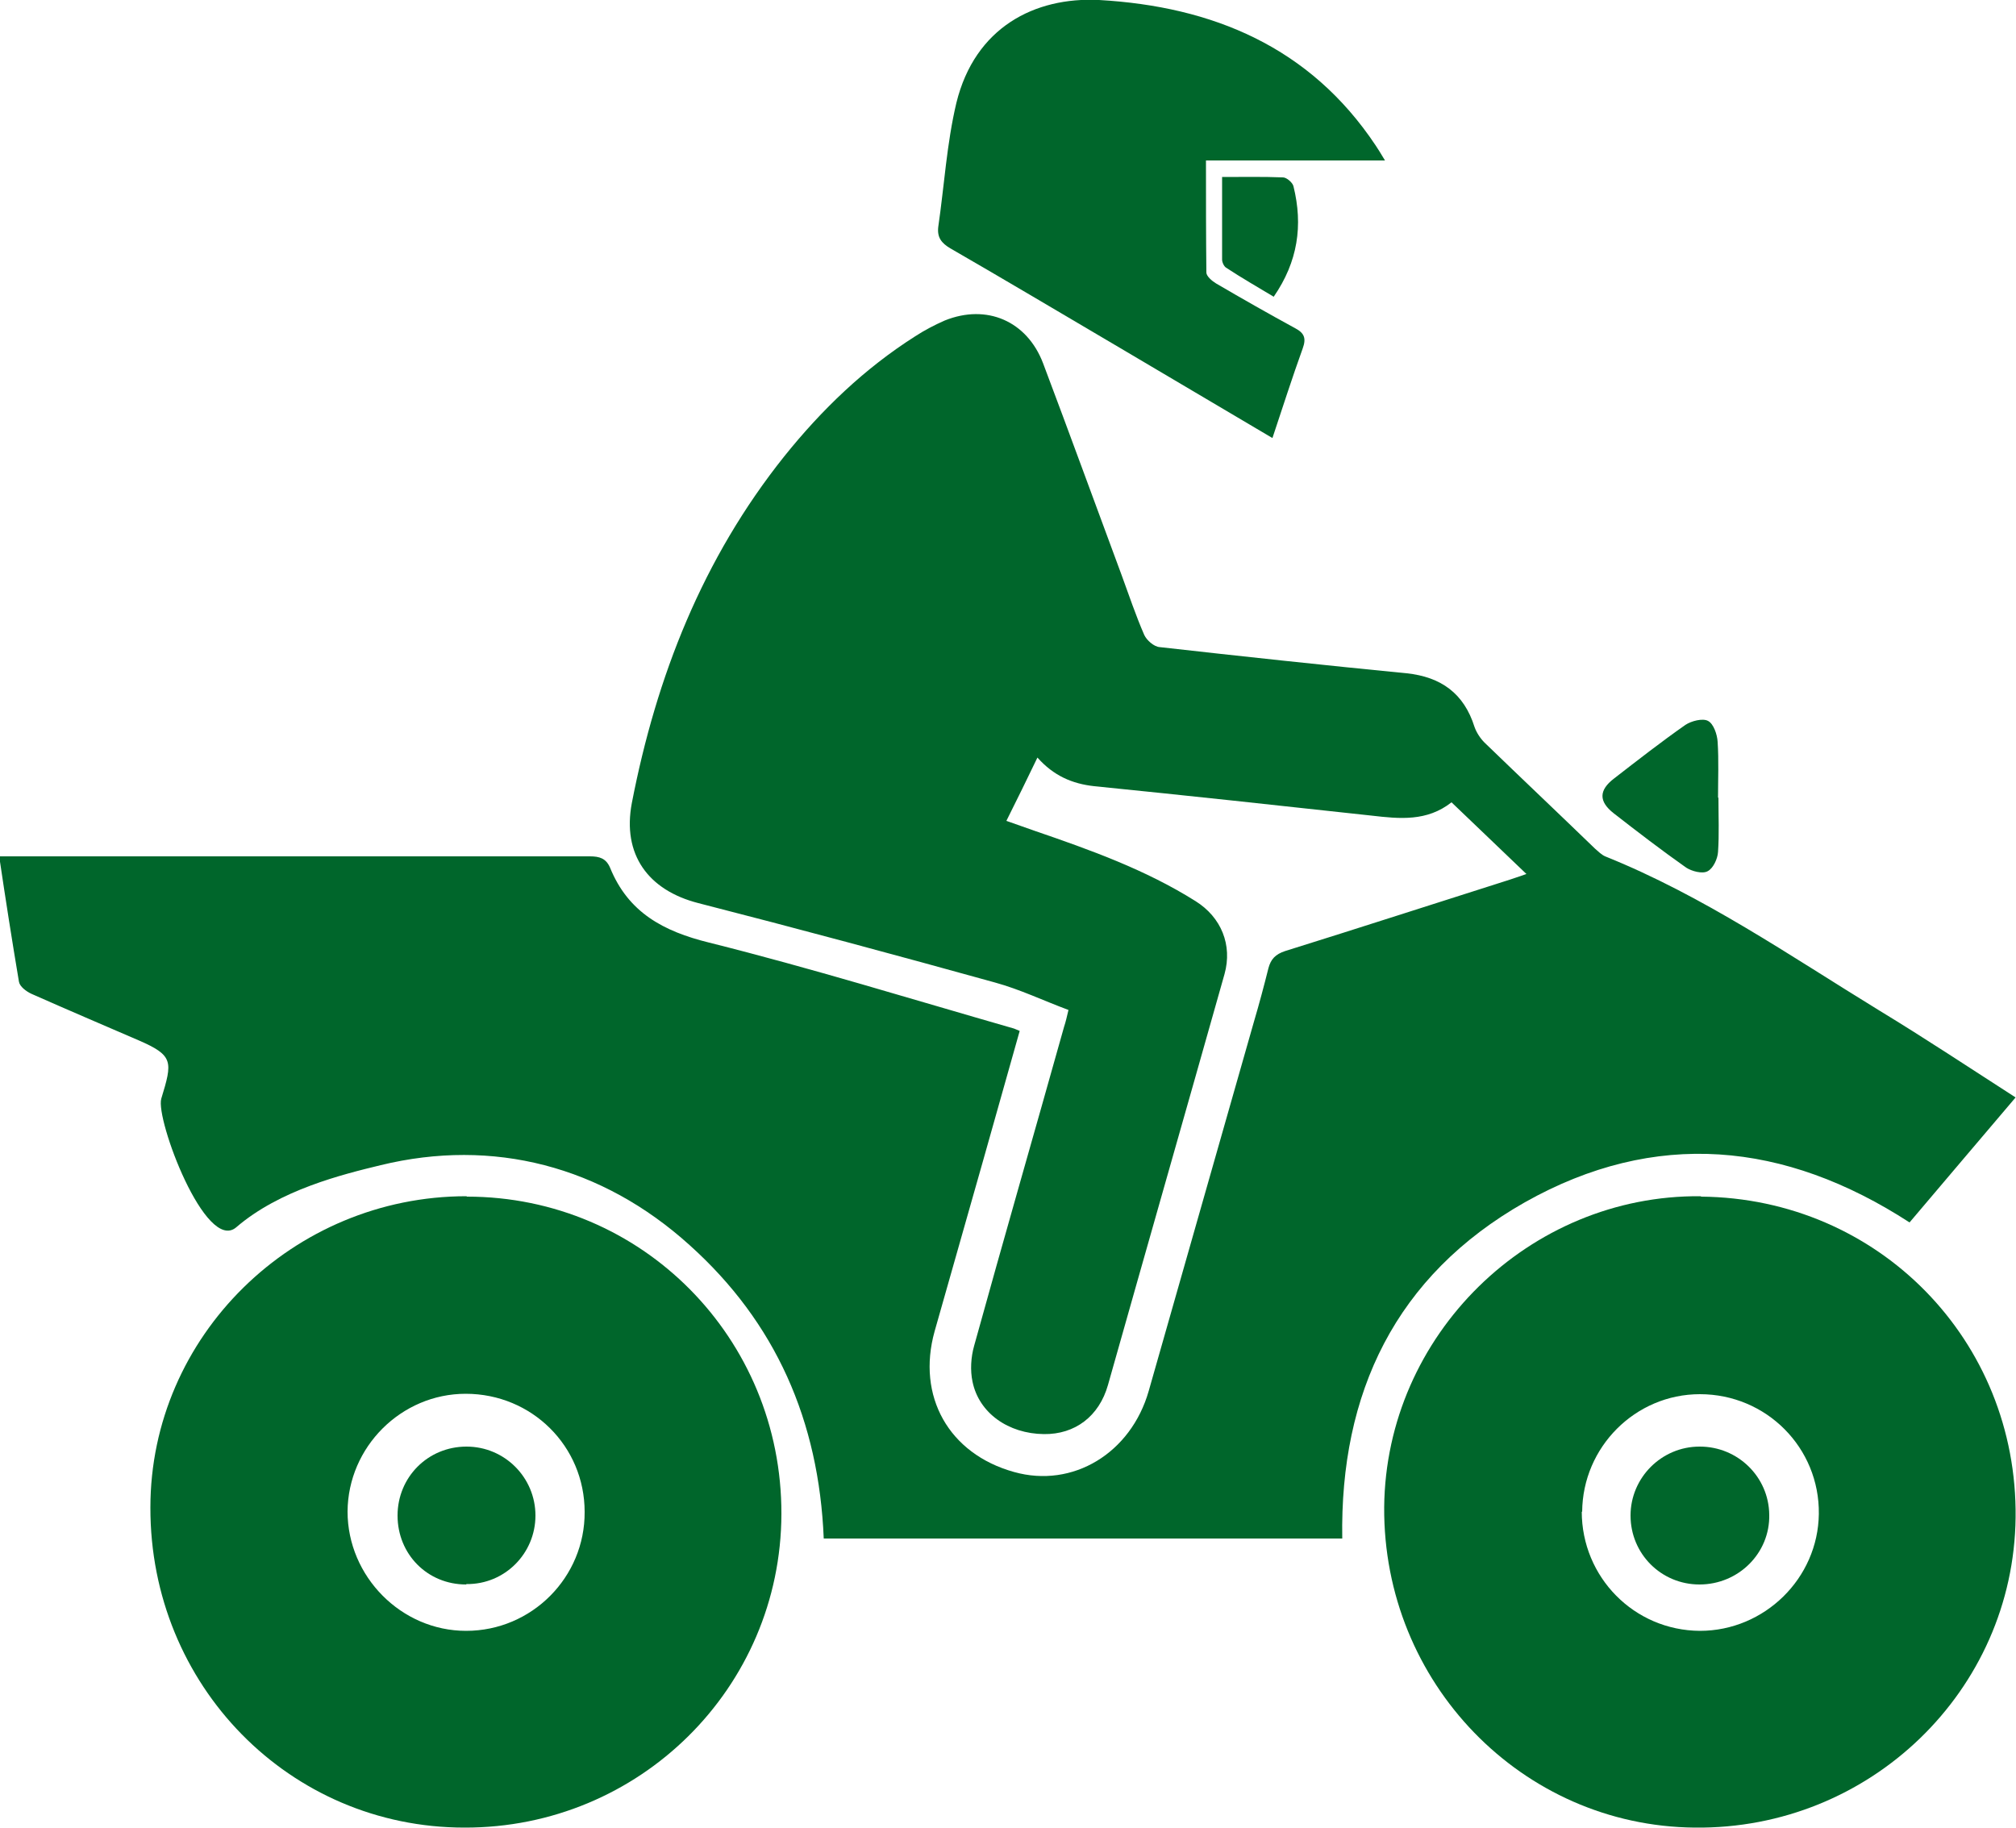
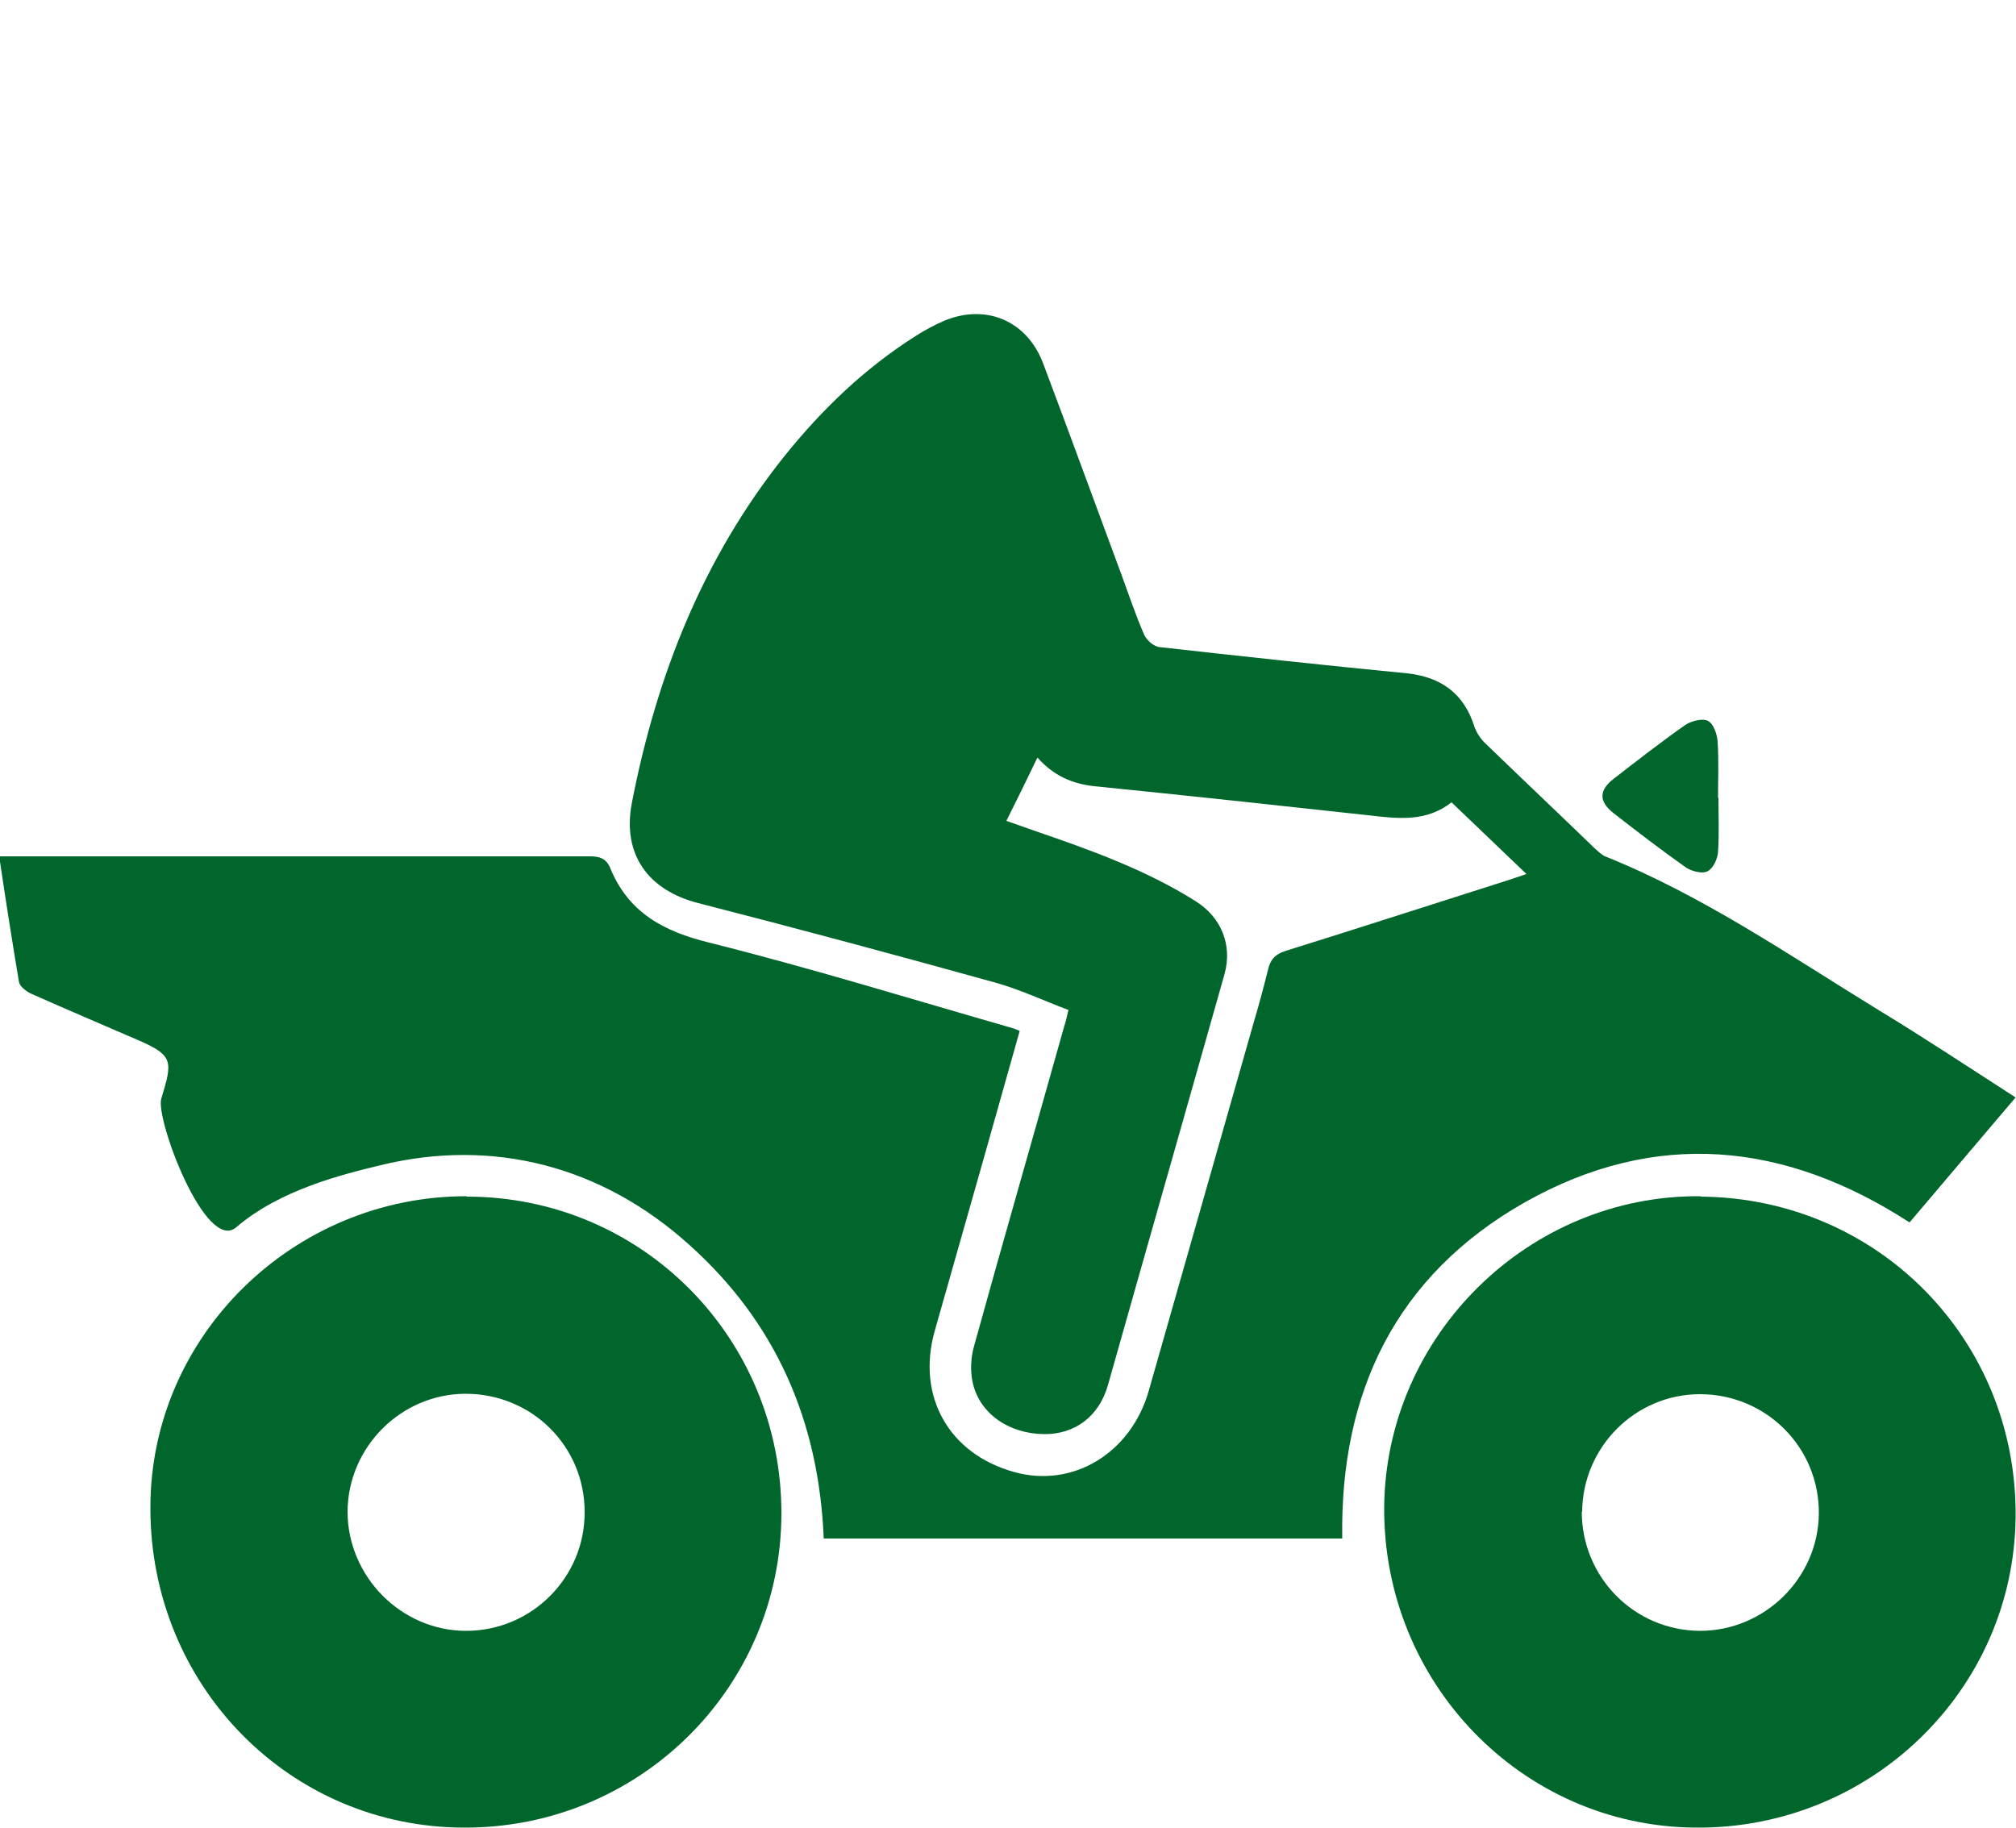
<svg xmlns="http://www.w3.org/2000/svg" id="Capa_2" viewBox="0 0 50 45.34">
  <defs>
    <style>
      .cls-1 {
        fill: #00662b;
      }
    </style>
  </defs>
  <g id="Capa_1-2" data-name="Capa_1">
    <g>
      <path class="cls-1" d="M37.86,21.68c-.65-.62-1.24-1.19-1.86-1.78-.61.48-1.29.41-1.98.33-2.29-.25-4.59-.5-6.88-.73-.55-.06-1.01-.26-1.41-.71-.26.54-.5,1.03-.77,1.57.25.09.48.17.71.25,1.37.47,2.74.96,3.98,1.74.64.4.92,1.09.72,1.81-.96,3.4-1.93,6.79-2.89,10.19-.22.78-.82,1.23-1.59,1.22-.88-.01-1.61-.52-1.77-1.3-.06-.28-.04-.61.04-.89.73-2.64,1.49-5.27,2.23-7.91.04-.12.07-.25.11-.42-.62-.23-1.2-.51-1.82-.68-2.45-.68-4.9-1.34-7.36-1.97-1.25-.32-1.89-1.21-1.65-2.48.61-3.15,1.76-6.07,3.78-8.6.93-1.16,1.99-2.18,3.25-2.98.23-.15.48-.28.73-.39,1.04-.42,2.04.01,2.44,1.06.66,1.75,1.3,3.51,1.95,5.26.18.49.35,1,.56,1.48.06.13.24.29.38.3,2.04.23,4.09.45,6.13.65.85.09,1.42.5,1.68,1.33.05.14.14.28.25.39.91.88,1.83,1.75,2.74,2.63.08.07.16.15.25.19,2.44.98,4.59,2.47,6.81,3.83,1.12.68,2.22,1.41,3.37,2.15-.89,1.05-1.76,2.07-2.63,3.1-3.1-2.01-6.31-2.32-9.54-.5-3.21,1.82-4.59,4.73-4.53,8.34h-12.86c-.12-2.92-1.19-5.36-3.33-7.28-2.17-1.96-4.87-2.66-7.66-1.98-.95.23-2.5.61-3.58,1.54-.76.65-2.01-2.69-1.86-3.19.28-.92.31-1.07-.57-1.45-.88-.38-1.77-.76-2.65-1.15-.13-.06-.29-.18-.31-.3-.17-1.01-.33-2.03-.49-3.11.15,0,11.91,0,14.65,0,.24,0,.4.05.5.28.45,1.11,1.32,1.58,2.46,1.86,2.52.63,5.01,1.4,7.52,2.12.05.01.1.04.18.07-.3,1.07-.6,2.13-.9,3.19-.4,1.42-.81,2.84-1.21,4.26-.45,1.61.35,3.04,1.97,3.49,1.46.41,2.9-.47,3.34-2.01.87-3.05,1.74-6.11,2.61-9.16.13-.44.25-.89.36-1.33.06-.22.17-.34.41-.42,1.86-.58,3.71-1.18,5.57-1.77.11-.04.22-.07.41-.14Z" />
      <path class="cls-1" d="M42.19,29.68c4.4.04,7.85,3.57,7.8,7.96-.05,4.29-3.61,7.74-7.96,7.69-4.29-.04-7.73-3.6-7.7-7.95.04-4.26,3.59-7.75,7.85-7.71ZM39.23,37.49c0,1.63,1.3,2.95,2.93,2.96,1.6,0,2.93-1.3,2.95-2.9.02-1.64-1.3-2.97-2.95-2.97-1.6,0-2.91,1.31-2.92,2.92Z" />
      <path class="cls-1" d="M11.58,29.68c4.34,0,7.81,3.51,7.8,7.87-.01,4.31-3.52,7.79-7.86,7.78-4.34,0-7.8-3.53-7.79-7.94,0-4.25,3.54-7.72,7.84-7.72ZM14.5,37.5c0-1.63-1.31-2.93-2.95-2.93-1.6,0-2.92,1.32-2.93,2.92,0,1.61,1.33,2.96,2.94,2.96,1.63,0,2.95-1.33,2.94-2.95Z" />
-       <path class="cls-1" d="M31.55,10.86c-1.33-.79-2.61-1.54-3.89-2.3-1.36-.8-2.72-1.61-4.09-2.4-.22-.13-.33-.27-.3-.53.15-1.03.21-2.07.45-3.08C24.18.68,25.66-.08,27.26,0c2.81.16,5.23,1.16,6.86,3.61.06.09.11.17.23.37h-4.44c0,.99,0,1.88.01,2.78,0,.09.14.21.24.27.65.38,1.3.75,1.96,1.11.23.12.28.25.19.5-.26.72-.49,1.44-.75,2.22Z" />
      <path class="cls-1" d="M42.62,19.79c0,.45.02.9-.01,1.34-.01.17-.12.41-.26.48-.13.07-.39,0-.53-.09-.61-.43-1.21-.89-1.8-1.35-.37-.29-.37-.57.01-.86.58-.45,1.17-.91,1.77-1.33.15-.1.43-.17.56-.1.14.07.23.34.24.52.03.46.01.92.01,1.38h0Z" />
-       <path class="cls-1" d="M30.31,4.39c.52,0,1.02-.01,1.51.01.09,0,.24.13.26.22.24.97.11,1.87-.49,2.74-.4-.24-.8-.47-1.18-.72-.05-.03-.1-.13-.1-.2,0-.66,0-1.31,0-2.05Z" />
-       <path class="cls-1" d="M42.16,35.88c.94,0,1.71.75,1.72,1.69.02.95-.76,1.73-1.73,1.73-.95,0-1.71-.76-1.71-1.71,0-.94.77-1.71,1.71-1.71Z" />
-       <path class="cls-1" d="M11.56,39.3c-.96,0-1.7-.75-1.7-1.71,0-.95.75-1.71,1.71-1.71.95,0,1.71.77,1.71,1.71,0,.94-.76,1.71-1.71,1.7Z" />
    </g>
  </g>
</svg>